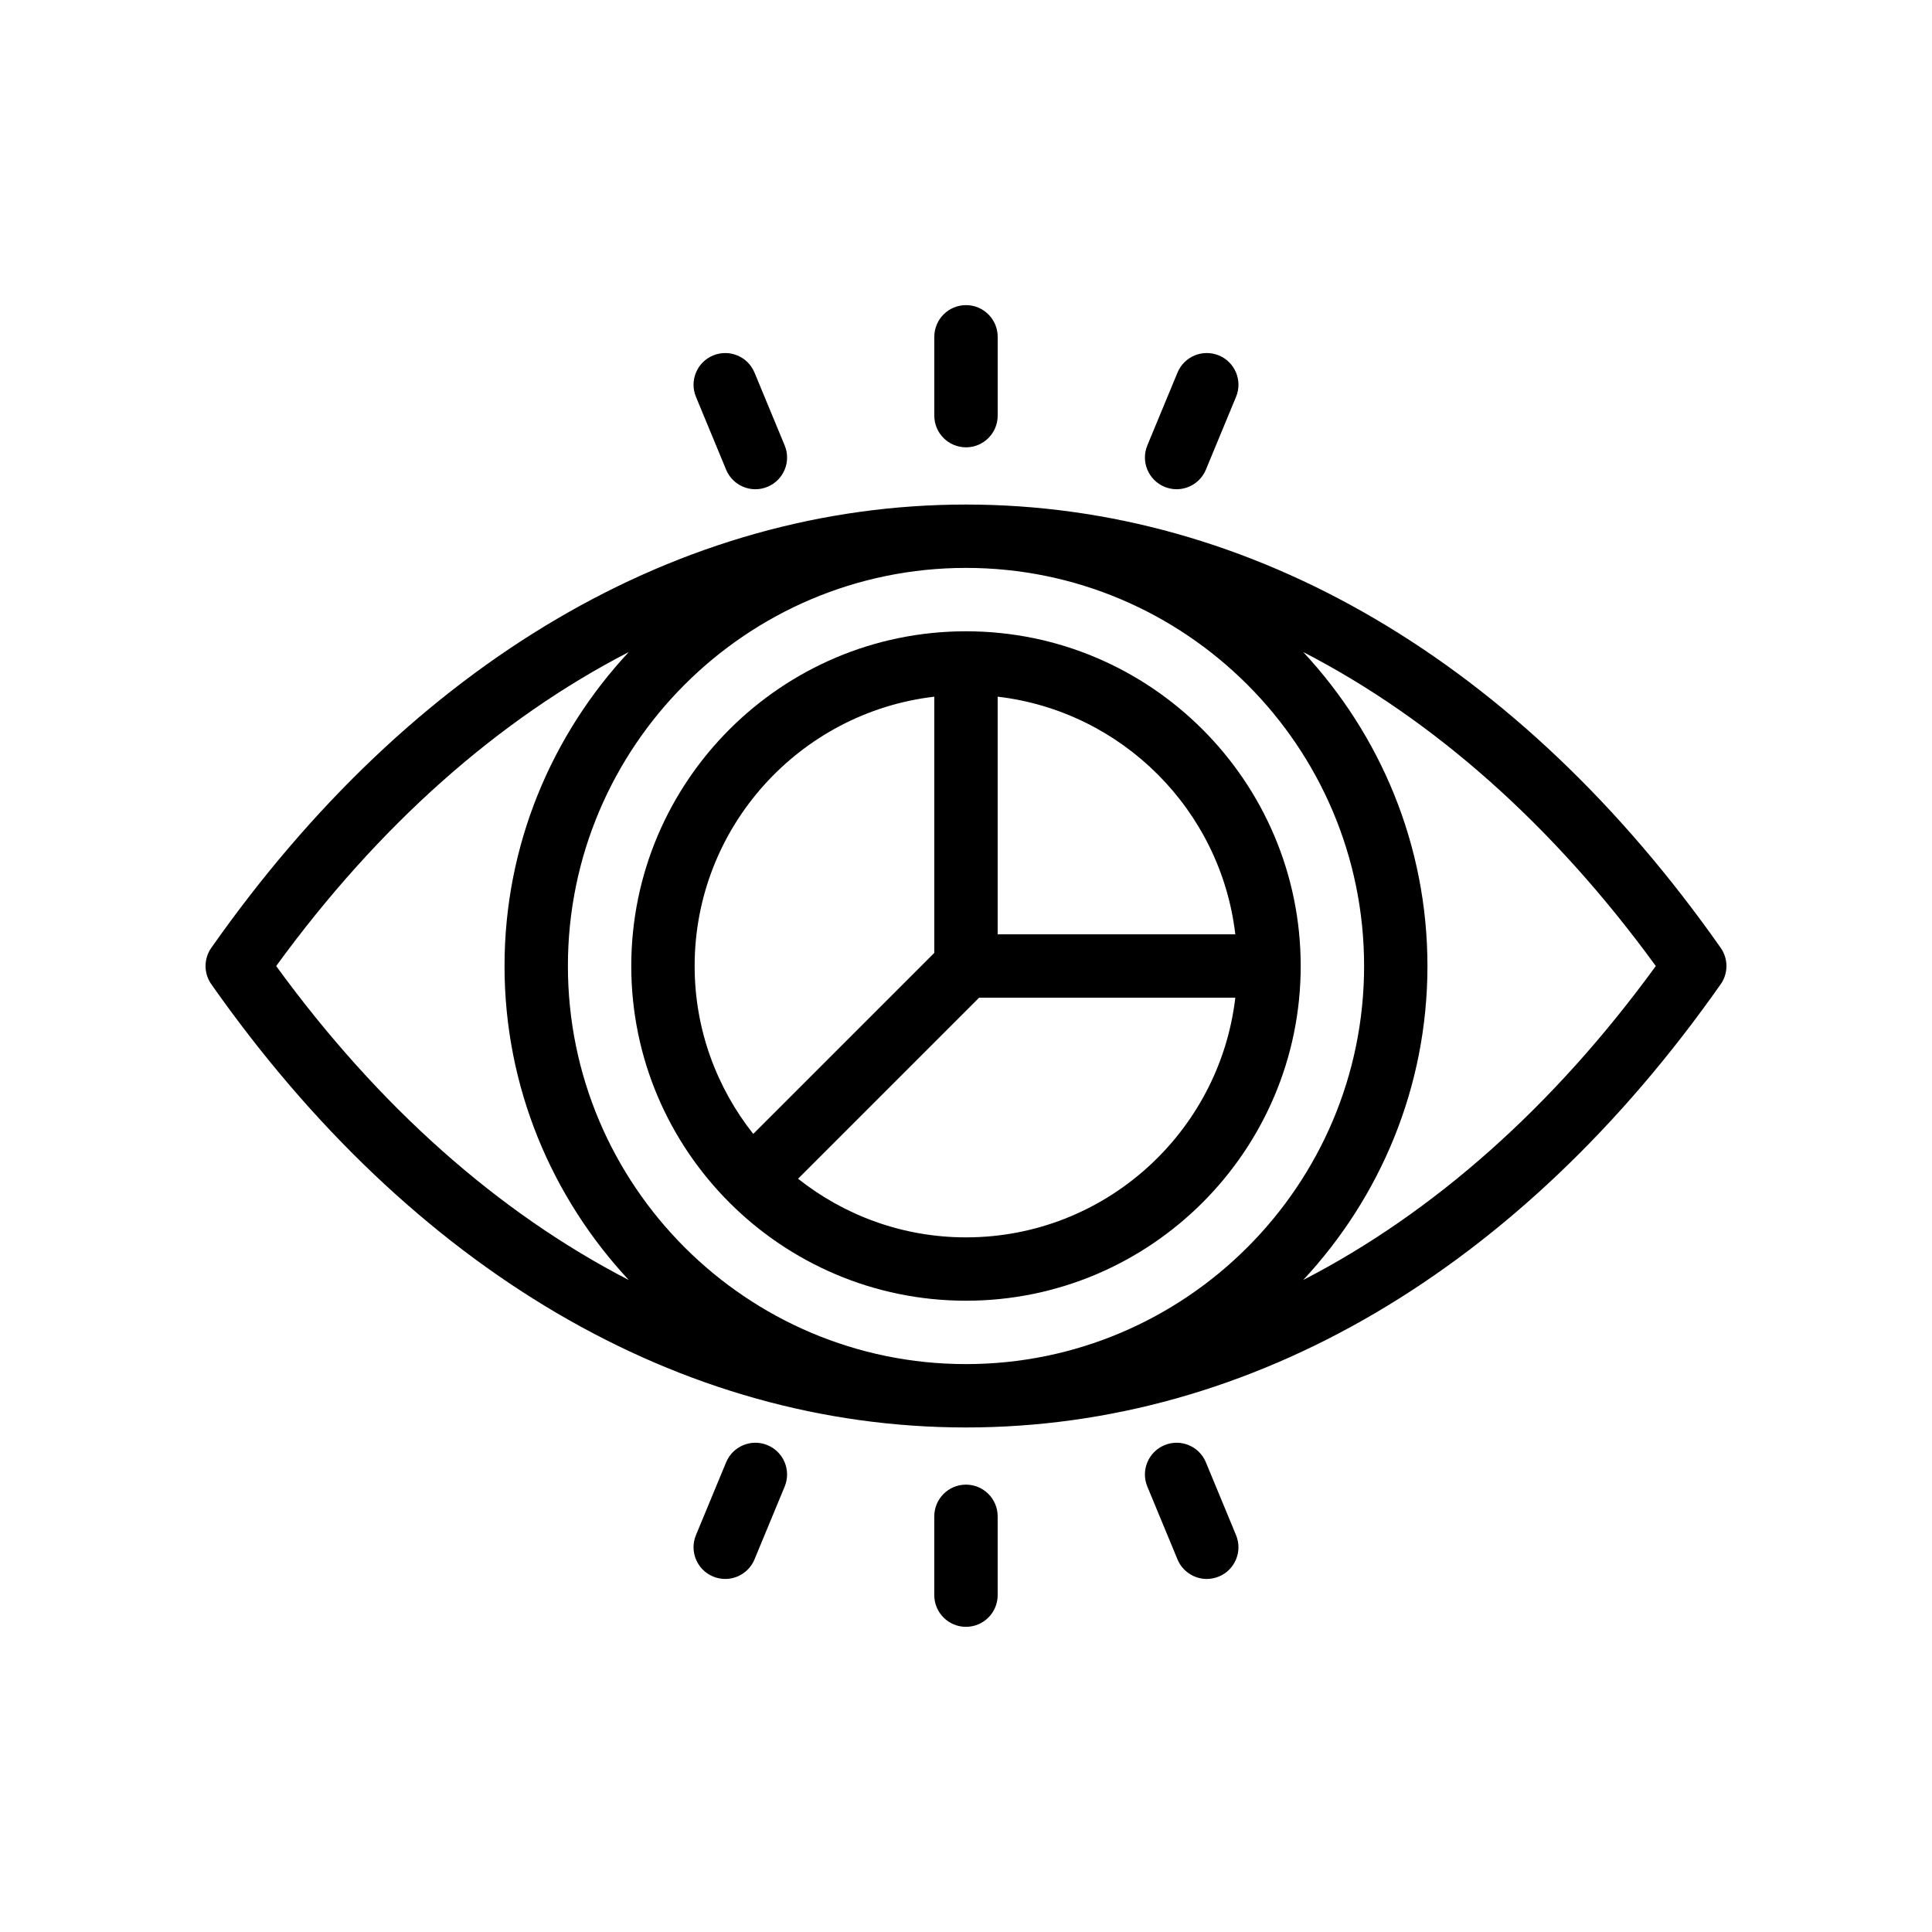
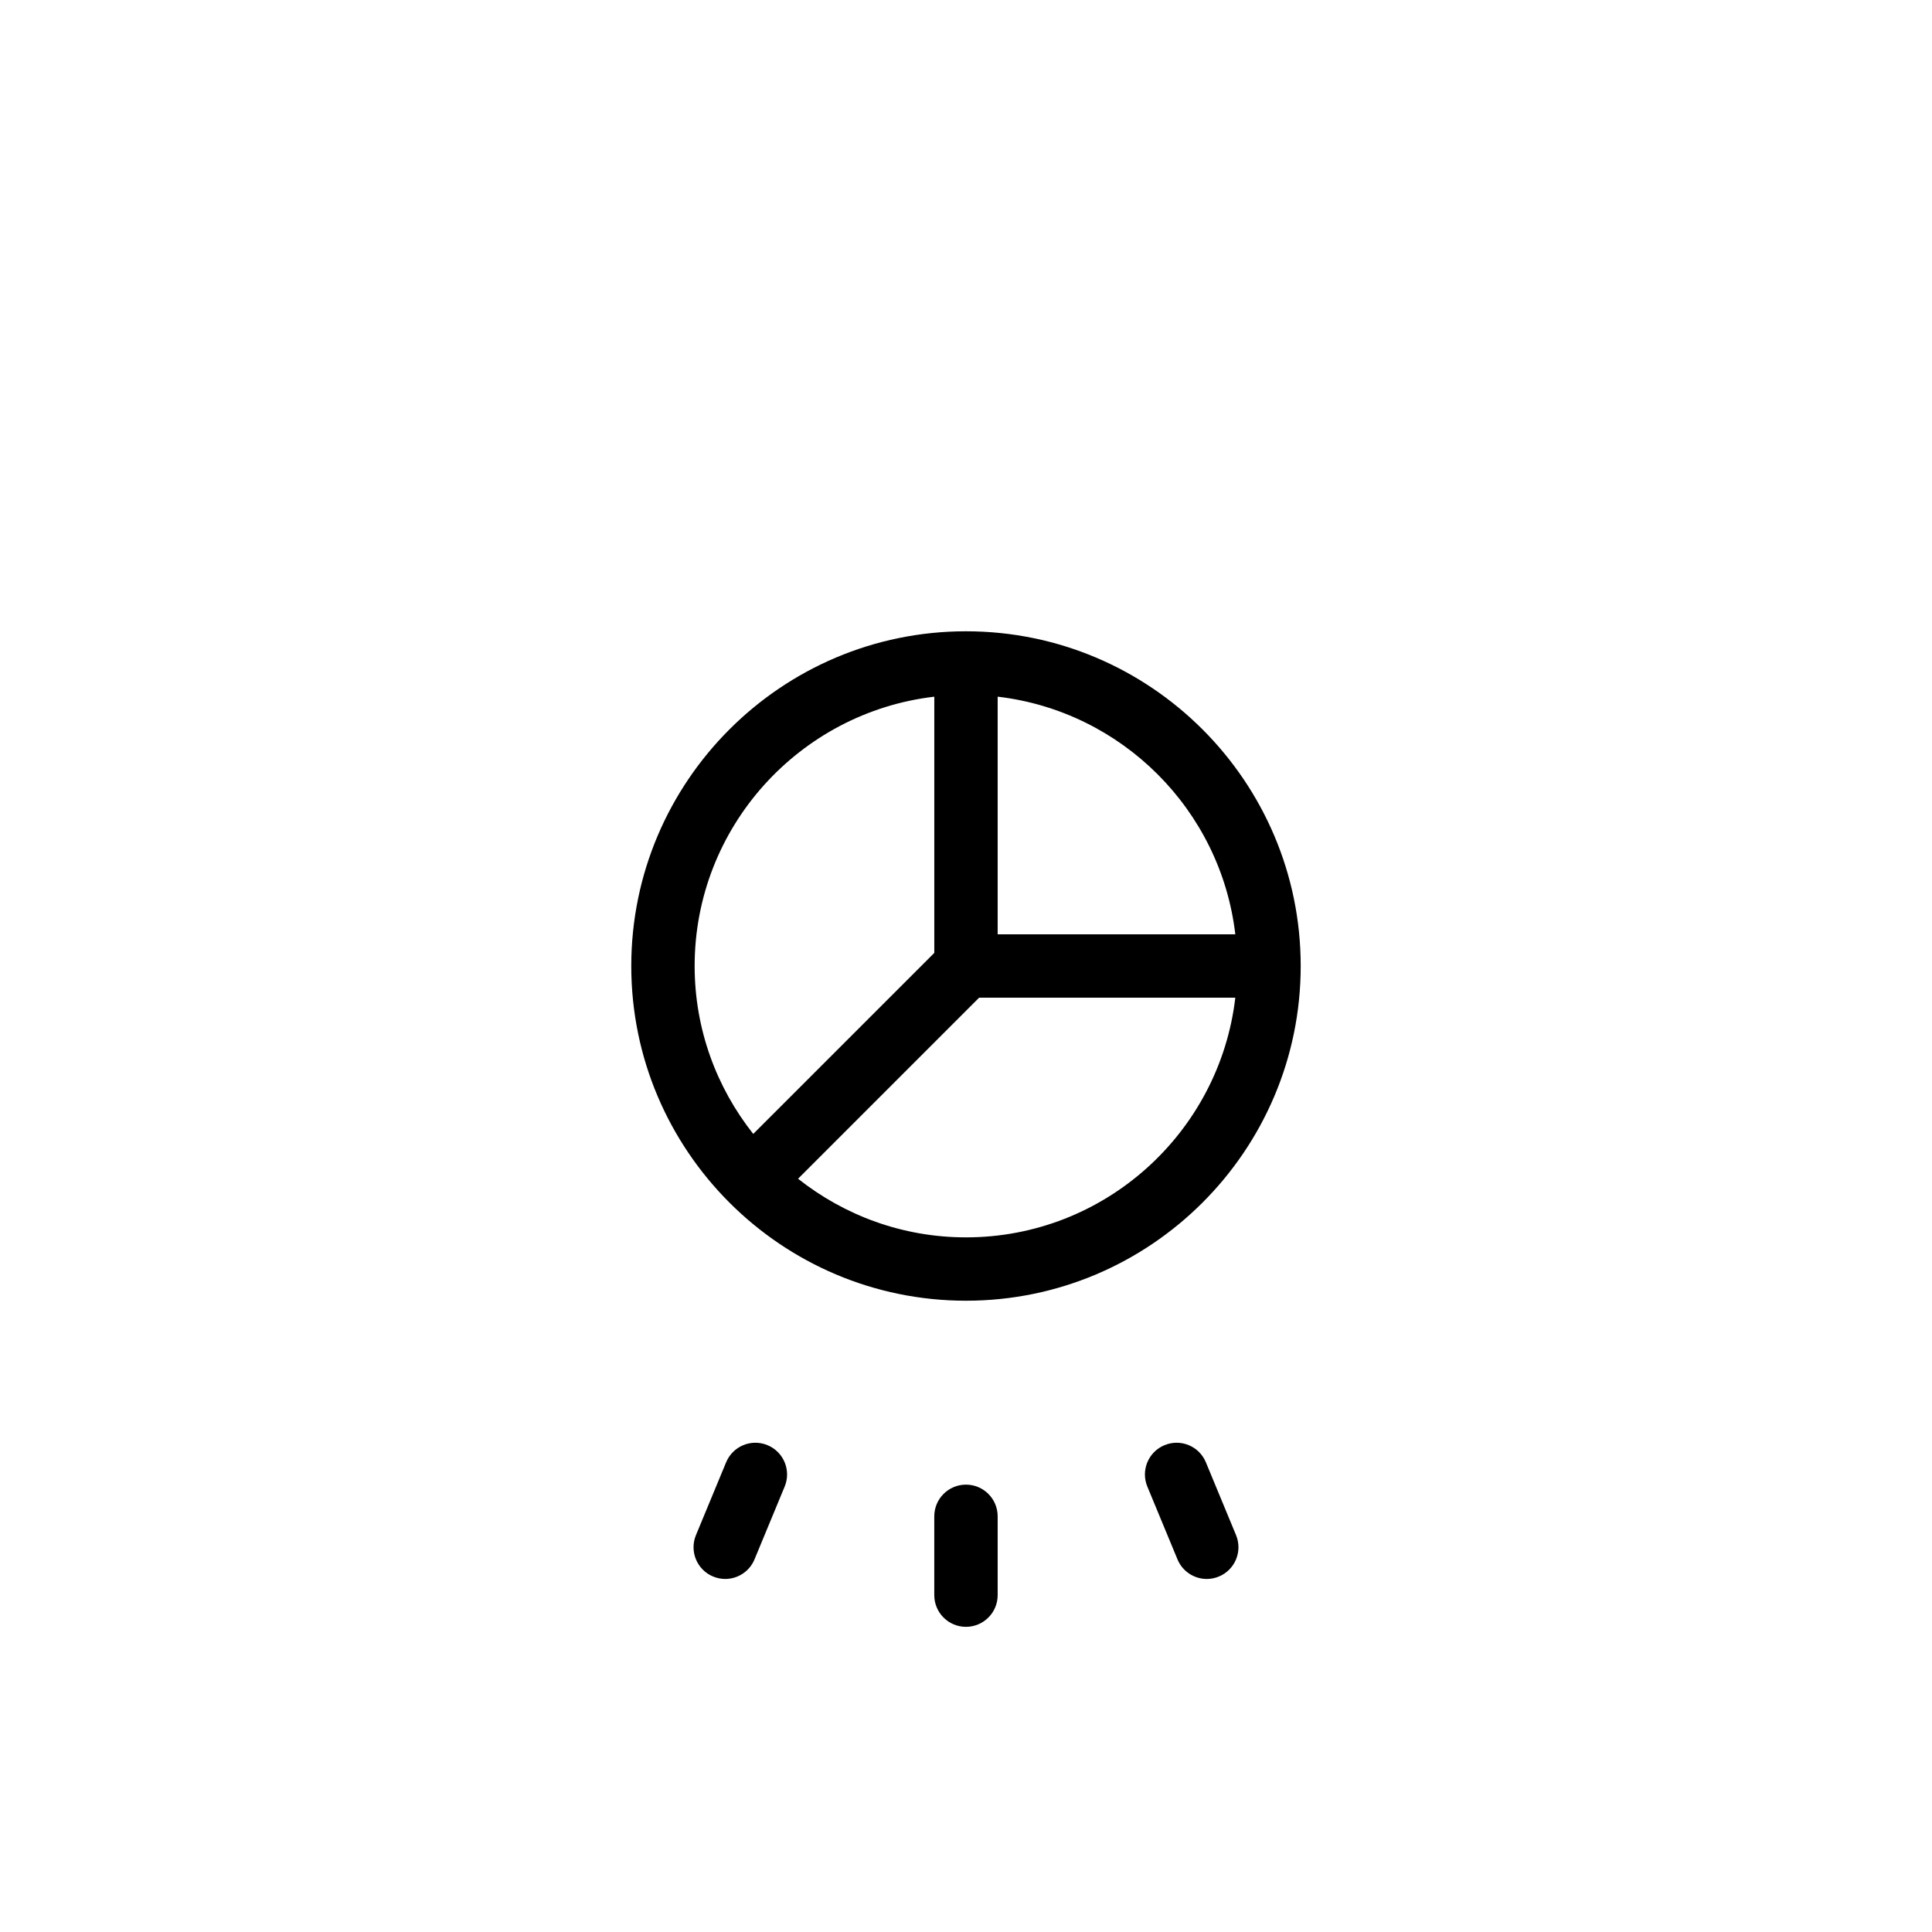
<svg xmlns="http://www.w3.org/2000/svg" fill="#000000" width="800px" height="800px" version="1.1" viewBox="144 144 512 512">
  <g>
-     <path d="m400 277.71c-75.766 0-146.79 41.719-200 117.47-2.035 2.894-2.035 6.758 0 9.652 53.203 75.742 124.23 117.46 200 117.46s146.8-41.719 200-117.46c2.035-2.894 2.035-6.758 0-9.652-53.207-75.75-124.24-117.47-200-117.47zm-182.81 122.3c27.195-37.375 58.98-65.438 93.441-83.211-20.359 21.852-32.926 51.055-32.926 83.207s12.566 61.359 32.93 83.211c-34.465-17.773-66.25-45.836-93.445-83.207zm182.81 105.49c-58.172 0-105.5-47.328-105.5-105.5-0.004-58.172 47.324-105.5 105.5-105.5 58.168 0 105.5 47.328 105.5 105.5 0 58.168-47.328 105.5-105.5 105.5zm89.359-22.285c20.363-21.852 32.93-51.059 32.93-83.211s-12.566-61.355-32.926-83.207c34.461 17.773 66.246 45.836 93.441 83.211-27.195 37.371-58.98 65.434-93.445 83.207z" />
    <path d="m488.7 400c-0.004-48.91-39.793-88.703-88.703-88.703-48.914 0-88.703 39.793-88.703 88.707 0 48.91 39.789 88.699 88.703 88.699s88.703-39.789 88.703-88.699v-0.004zm-80.309-71.375c32.945 3.856 59.125 30.035 62.98 62.98h-62.98zm-80.305 71.383c0-36.809 27.809-67.203 63.512-71.379v67.898l-47.98 47.977c-9.695-12.258-15.531-27.695-15.531-44.496zm71.91 71.906c-16.805 0-32.25-5.84-44.504-15.535l47.98-47.98h67.898c-4.176 35.703-34.57 63.516-71.375 63.516z" />
-     <path d="m391.6 233.26v20.887c0 4.637 3.758 8.398 8.398 8.398 4.637 0 8.398-3.758 8.398-8.398v-20.887c0-4.637-3.758-8.398-8.398-8.398-4.637 0.004-8.398 3.762-8.398 8.398z" />
    <path d="m408.39 566.73v-20.887c0-4.637-3.758-8.398-8.398-8.398-4.637 0-8.398 3.758-8.398 8.398v20.887c0 4.637 3.758 8.398 8.398 8.398 4.641-0.004 8.398-3.762 8.398-8.398z" />
-     <path d="m332.98 238.2c-4.285 1.773-6.316 6.688-4.543 10.973l7.992 19.293c1.34 3.231 4.465 5.188 7.762 5.188 1.07 0 2.156-0.211 3.211-0.645 4.285-1.773 6.316-6.688 4.543-10.973l-7.992-19.293c-1.781-4.281-6.672-6.312-10.973-4.543z" />
    <path d="m463.81 562.44c1.07 0 2.156-0.211 3.211-0.645 4.285-1.773 6.316-6.688 4.543-10.973l-7.992-19.293c-1.773-4.281-6.668-6.328-10.973-4.543-4.285 1.773-6.316 6.688-4.543 10.973l7.992 19.293c1.34 3.231 4.465 5.188 7.762 5.188z" />
-     <path d="m456.05 242.74-7.992 19.293c-1.773 4.285 0.258 9.195 4.543 10.973 1.055 0.434 2.141 0.645 3.211 0.645 3.297 0 6.422-1.957 7.762-5.188l7.992-19.293c1.773-4.285-0.258-9.195-4.543-10.973-4.316-1.77-9.199 0.262-10.973 4.543z" />
    <path d="m336.19 562.44c3.297 0 6.422-1.957 7.762-5.188l7.992-19.293c1.773-4.285-0.258-9.195-4.543-10.973-4.297-1.785-9.195 0.262-10.973 4.543l-7.992 19.293c-1.773 4.285 0.258 9.195 4.543 10.973 1.055 0.434 2.141 0.645 3.211 0.645z" />
  </g>
</svg>